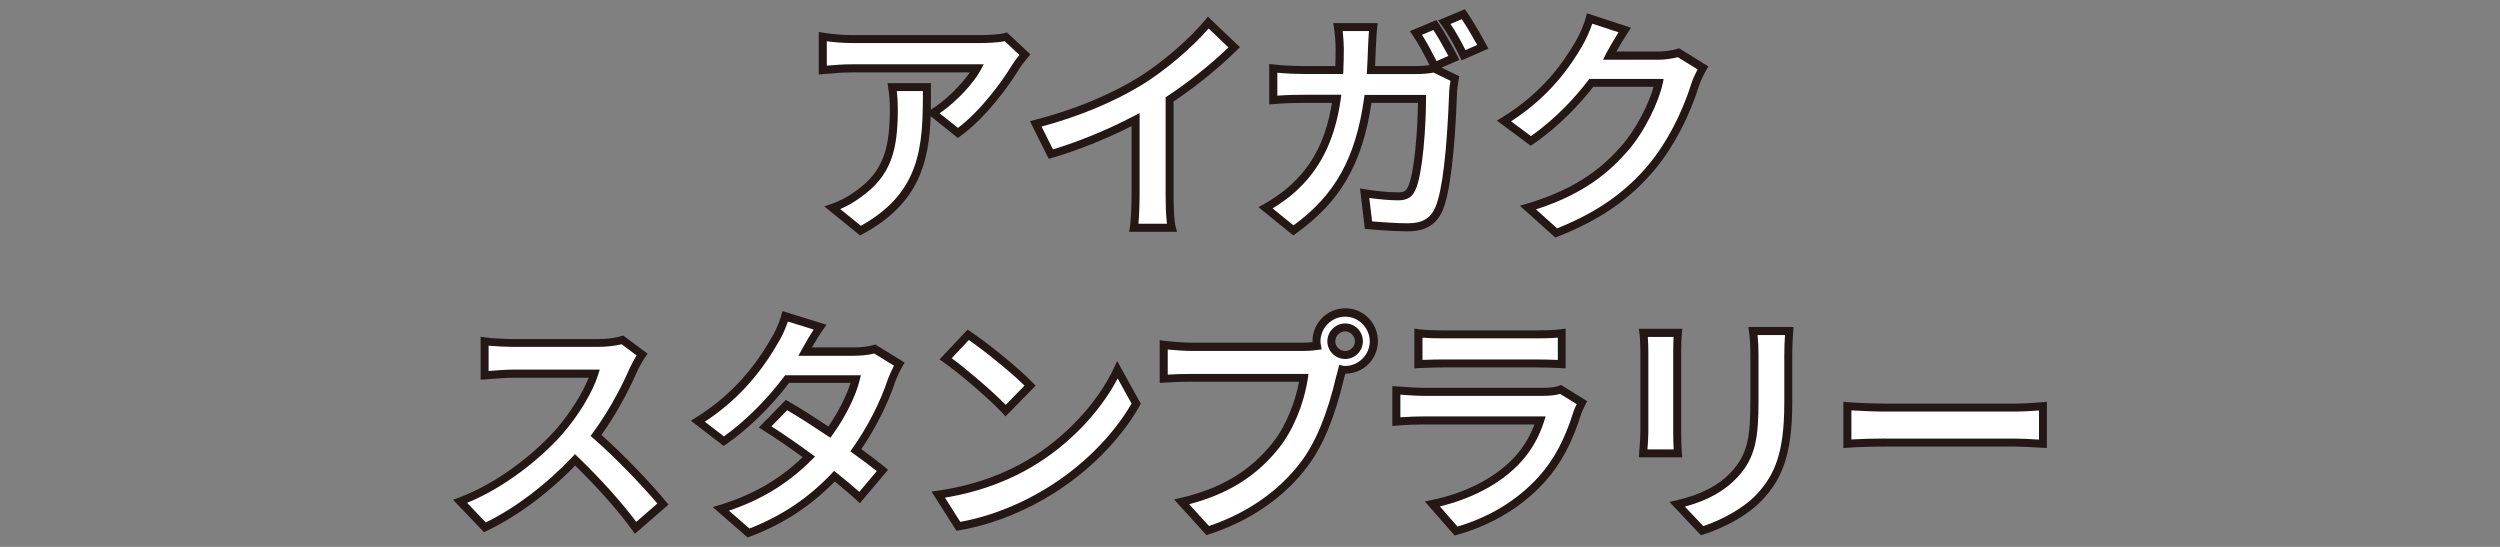
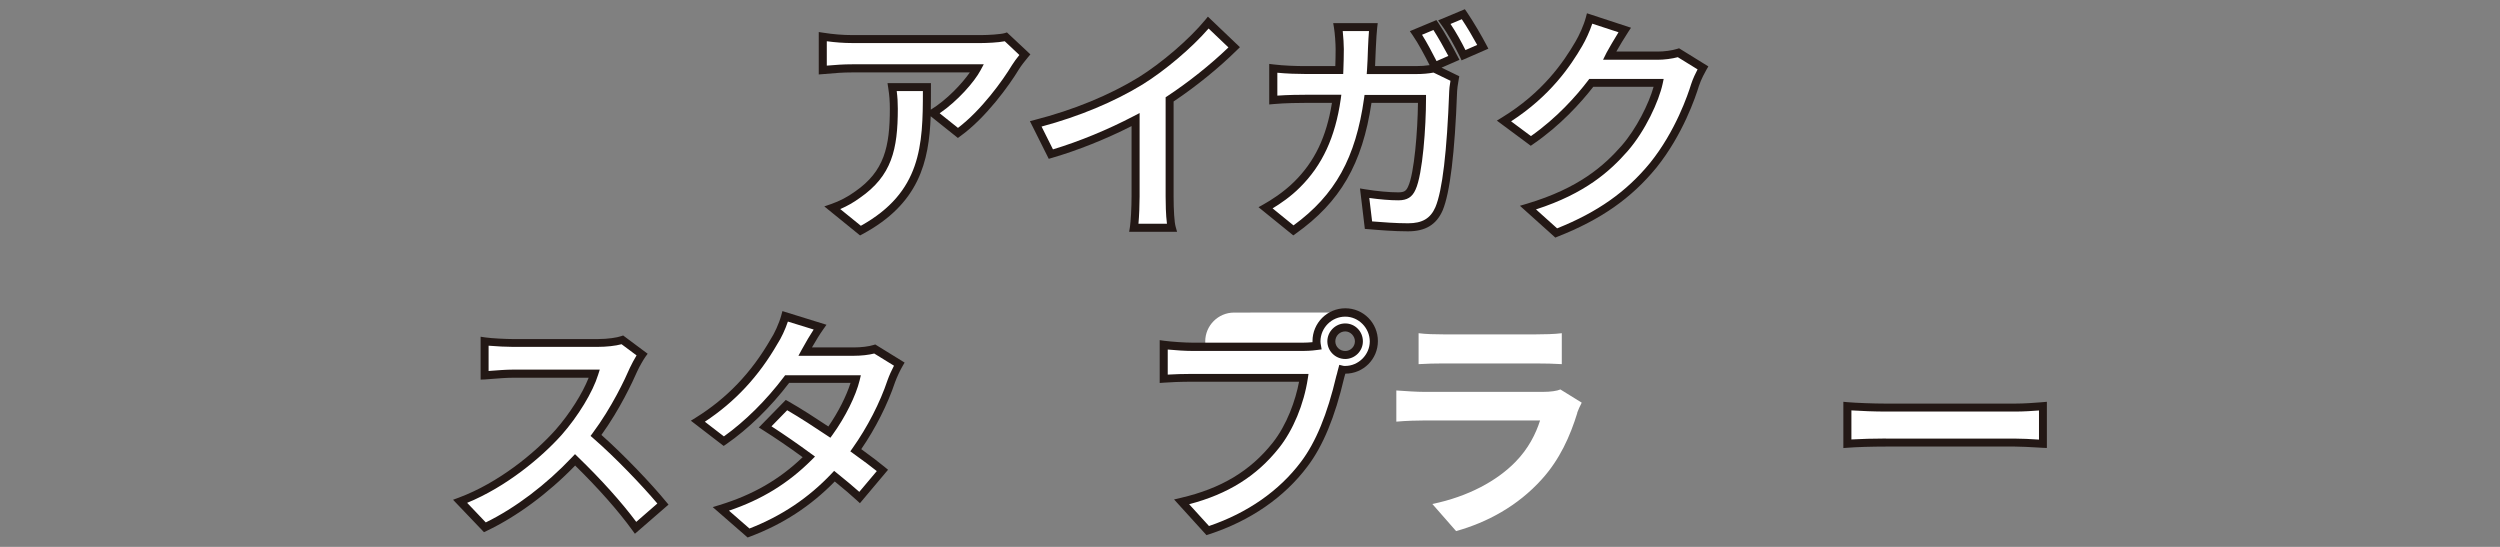
<svg xmlns="http://www.w3.org/2000/svg" id="_レイヤー_1" data-name="レイヤー 1" viewBox="0 0 320 70">
  <rect x="0" y="0" width="320" height="70" fill="#808080" stroke="none" />
  <defs>
    <style>
      .cls-1 {
        fill: #231815;
      }

      .cls-2 {
        fill: #fff;
      }
    </style>
  </defs>
  <g>
    <path class="cls-2" d="M129.98,8.6c-1.44,2.4-4.36,6.27-7.37,8.42l-3.2-2.55c2.46-1.5,4.85-4.21,5.65-5.71h-16c-1.29,0-2.3.09-3.75.21v-4.27c1.17.18,2.46.31,3.75.31h16.56c.86,0,2.55-.09,3.13-.28l2.43,2.27c-.34.4-.92,1.14-1.2,1.6ZM110.14,29.52l-3.59-2.92c.98-.34,2.09-.86,3.22-1.69,3.9-2.7,4.64-5.96,4.64-11,0-.95-.06-1.78-.22-2.76h4.45c0,7.62-.15,13.88-8.51,18.37Z" />
    <path class="cls-1" d="M110.08,30.13l-4.57-3.71.87-.3c1.09-.38,2.13-.92,3.09-1.62,3.72-2.58,4.43-5.71,4.43-10.58,0-.95-.06-1.75-.21-2.69l-.09-.59h5.56v.51c0,.97,0,1.93-.02,2.89h0c2.06-1.26,4-3.34,5-4.77h-15.08c-1.21,0-2.17.08-3.51.2l-.75.06v-5.43l.59.09c1.27.2,2.5.3,3.67.3h16.56c.89,0,2.49-.1,2.98-.25l.29-.09,3,2.81-.31.37c-.32.38-.89,1.1-1.15,1.53h0c-1.26,2.09-4.26,6.24-7.51,8.57l-.31.23-3.48-2.78c-.22,5.84-1.48,11.19-8.73,15.09l-.3.16ZM107.55,26.76l2.64,2.14c7.75-4.31,7.94-10.31,7.94-17.24h-3.35c.1.75.14,1.46.14,2.25,0,5.22-.77,8.59-4.86,11.42-.78.57-1.62,1.05-2.51,1.43ZM120.29,14.51l2.33,1.86c3-2.27,5.74-6.08,6.92-8.04.23-.38.62-.9.94-1.29l-1.87-1.76c-.84.17-2.34.23-2.98.23h-16.56c-1.04,0-2.12-.08-3.24-.23v3.12c1.18-.1,2.1-.17,3.24-.17h16.85l-.4.75c-.81,1.53-2.97,3.96-5.23,5.51Z" />
  </g>
  <g>
    <path class="cls-2" d="M145.99,10.36c3.16-1.97,6.67-5.04,8.66-7.46l3.32,3.16c-2.33,2.3-5.28,4.7-8.26,6.67v12.41c0,1.35.06,3.26.28,4.02h-4.85c.12-.74.21-2.67.21-4.02v-9.83c-3.16,1.66-7.06,3.32-10.84,4.42l-1.94-3.87c5.5-1.41,10.01-3.41,13.42-5.5Z" />
    <path class="cls-1" d="M150.66,29.67h-6.13l.1-.6c.11-.66.21-2.54.21-3.94v-8.99c-3.31,1.68-6.9,3.11-10.19,4.07l-.41.12-2.41-4.82.61-.16c4.96-1.27,9.55-3.16,13.28-5.44,2.99-1.86,6.5-4.88,8.54-7.35l.35-.43,4.1,3.91-.38.37c-2.35,2.32-5.23,4.65-8.11,6.58v12.13c0,1.8.1,3.33.26,3.89l.18.65ZM145.71,28.64h3.66c-.15-1.1-.17-2.75-.17-3.51v-12.68l.23-.15c2.75-1.82,5.51-4.02,7.81-6.23l-2.54-2.42c-2.13,2.46-5.52,5.34-8.43,7.15h0c-3.66,2.24-8.12,4.1-12.95,5.4l1.46,2.92c3.37-1.02,7.02-2.52,10.34-4.26l.75-.39v10.68c0,1.07-.06,2.55-.15,3.51Z" />
  </g>
  <g>
    <path class="cls-2" d="M175.6,6.24c-.03.95-.06,1.84-.12,2.73h5.77c.77,0,1.57-.06,2.3-.21l2.67,1.29c-.09.52-.21,1.29-.21,1.63-.12,3.32-.49,11.92-1.81,15.05-.68,1.54-1.84,2.37-3.96,2.37-1.75,0-3.59-.15-5.07-.28l-.49-4.08c1.5.25,3.1.4,4.3.4.98,0,1.41-.31,1.75-1.08.89-1.94,1.29-8.08,1.29-11.4h-6.91c-1.14,8.14-4.05,12.93-9.55,16.83l-3.56-2.89c1.26-.71,2.79-1.75,4.02-2.98,2.86-2.83,4.39-6.3,5.07-10.96h-4.05c-1.04,0-2.73.03-4.05.15v-4.05c1.29.15,2.89.21,4.05.21h4.39c.03-.86.06-1.75.06-2.67,0-.68-.09-2.09-.21-2.83h4.51c-.09.74-.15,2.03-.18,2.76ZM186.11,7.41l-2.46,1.08c-.64-1.26-1.57-3.07-2.4-4.27l2.43-1.01c.77,1.14,1.84,3.07,2.43,4.21ZM189.79,5.99l-2.46,1.08c-.61-1.29-1.6-3.07-2.46-4.24l2.43-1.01c.8,1.17,1.94,3.1,2.49,4.18Z" />
    <path class="cls-1" d="M165.54,30.13l-4.45-3.61.66-.37c.86-.48,2.52-1.51,3.91-2.89,2.61-2.58,4.12-5.71,4.83-10.09h-3.46c-.56,0-2.5.01-4.01.15l-.56.05v-5.19l.57.07c1.31.16,2.92.21,3.99.21h3.9c.02-.7.04-1.42.04-2.16,0-.67-.09-2.04-.21-2.74l-.1-.6h5.7l-.07.58c-.06.52-.12,1.44-.18,2.72-.03.76-.05,1.49-.09,2.2h5.23c.63,0,1.21-.04,1.75-.12-.65-1.28-1.45-2.79-2.17-3.83l-.36-.52,3.4-1.42.24.35c.83,1.23,1.92,3.22,2.46,4.26l.25.48-2.29,1,2.27,1.1-.07.38c-.13.74-.21,1.31-.21,1.54-.29,7.91-.92,13.03-1.85,15.25-.8,1.83-2.21,2.68-4.43,2.68-1.78,0-3.63-.15-5.11-.28l-.42-.03-.62-5.18.67.11c1.51.25,3.09.39,4.22.39.8,0,1.03-.2,1.28-.77.78-1.69,1.21-7.1,1.25-10.68h-5.95c-1.17,7.82-4,12.69-9.7,16.74l-.32.23ZM162.89,26.67l2.68,2.18c5.34-3.9,7.96-8.64,9.03-16.26l.06-.44h7.87v.51c0,3.51-.42,9.63-1.34,11.61-.43.97-1.07,1.37-2.21,1.37-1.03,0-2.35-.11-3.71-.3l.36,3c1.39.11,3.04.24,4.61.24,1.81,0,2.86-.62,3.49-2.06.89-2.1,1.48-7.1,1.77-14.86,0-.23.05-.68.16-1.32l-2.17-1.05c-.67.13-1.43.19-2.23.19h-6.32l.04-.55c.06-.88.09-1.77.12-2.71h0c.04-.95.08-1.69.13-2.24h-3.36c.08.77.14,1.75.14,2.31,0,.93-.03,1.83-.06,2.69l-.02.49h-4.89c-.95,0-2.31-.04-3.54-.16v2.93c1.38-.1,2.9-.11,3.54-.11h4.65l-.08.59c-.7,4.86-2.36,8.43-5.21,11.26-1.17,1.18-2.53,2.1-3.49,2.68ZM182.02,4.45c.65,1.03,1.32,2.32,1.86,3.37l1.51-.66c-.56-1.06-1.32-2.39-1.91-3.32l-1.46.61ZM187.09,7.74l-.21-.45c-.6-1.25-1.57-3.02-2.41-4.15l-.39-.53,3.42-1.43.24.34c.83,1.21,1.97,3.17,2.52,4.23l.25.48-3.41,1.49ZM185.66,3.06c.71,1.05,1.42,2.34,1.92,3.35l1.5-.66c-.52-.96-1.31-2.3-1.97-3.29l-1.45.61Z" />
  </g>
  <g>
    <path class="cls-2" d="M206.08,6.98c-.03.06-.06.09-.09.15h6.17c.95,0,1.97-.15,2.67-.37l3.13,1.93c-.34.58-.77,1.44-1.01,2.21-.83,2.73-2.58,6.82-5.34,10.26-2.92,3.56-6.63,6.39-12.41,8.66l-3.62-3.26c6.3-1.87,9.71-4.55,12.38-7.59,2.09-2.4,3.87-6.08,4.36-8.39h-8.63c-2.06,2.67-4.73,5.38-7.74,7.43l-3.44-2.55c5.38-3.29,8.05-7.25,9.58-9.89.46-.77,1.11-2.18,1.38-3.22l4.48,1.47c-.71,1.07-1.5,2.46-1.87,3.13Z" />
    <path class="cls-1" d="M199.09,30.42l-4.54-4.08.88-.26c6.69-1.99,9.89-4.88,12.14-7.43,1.89-2.17,3.48-5.37,4.09-7.54h-7.72c-1.62,2.08-4.24,4.97-7.7,7.34l-.3.21-4.34-3.22.65-.4c5.23-3.2,7.87-7.07,9.41-9.71.45-.75,1.07-2.11,1.33-3.1l.14-.53,5.64,1.85-.37.56c-.52.79-1.1,1.77-1.51,2.49h5.29c.85,0,1.82-.13,2.52-.35l.22-.07,3.75,2.32-.25.43c-.15.27-.68,1.2-.97,2.11-.42,1.38-2.05,6.21-5.43,10.42-3.22,3.93-7.11,6.65-12.62,8.82l-.29.12ZM196.59,26.79l2.72,2.44c5.19-2.08,8.87-4.68,11.91-8.39,3.26-4.06,4.84-8.75,5.25-10.08.23-.71.58-1.42.82-1.88l-2.53-1.56c-.76.2-1.73.33-2.59.33h-6.98l.45-.91c.27-.5.89-1.58,1.53-2.61l-3.36-1.1c-.33,1.01-.88,2.16-1.28,2.84-1.52,2.62-4.11,6.42-9.11,9.66l2.54,1.89c3.32-2.33,5.81-5.14,7.32-7.12l.15-.2h9.52l-.13.62c-.48,2.23-2.21,6.01-4.48,8.62-2.25,2.56-5.4,5.42-11.75,7.47Z" />
  </g>
  <g>
    <path class="cls-2" d="M81.11,47.28c-1.04,2.4-2.76,5.68-4.82,8.45,3.04,2.64,6.76,6.57,8.57,8.79l-3.5,3.04c-2-2.76-4.85-5.9-7.74-8.69-3.26,3.44-7.34,6.63-11.55,8.63l-3.16-3.32c4.95-1.84,9.71-5.59,12.59-8.82,2.03-2.3,3.9-5.34,4.58-7.53h-10.41c-1.29,0-2.98.18-3.62.21v-4.36c.83.12,2.7.21,3.62.21h10.84c1.32,0,2.55-.18,3.16-.4l2.52,1.87c-.25.34-.8,1.29-1.08,1.9Z" />
    <path class="cls-1" d="M81.26,68.31l-.33-.45c-1.77-2.45-4.35-5.37-7.31-8.27-3.46,3.57-7.47,6.53-11.34,8.37l-.33.16-3.96-4.15.73-.27c5.12-1.91,9.76-5.73,12.39-8.68,1.82-2.07,3.45-4.66,4.24-6.67h-9.69c-.86,0-1.92.09-2.69.15-.38.03-.7.06-.91.07l-.54.02v-5.49l.59.09c.82.12,2.69.21,3.55.21h10.84c1.33,0,2.49-.19,3-.37l.26-.09,3.14,2.34-.3.41c-.21.29-.74,1.2-1.02,1.81-.61,1.39-2.24,4.9-4.6,8.17,2.93,2.6,6.46,6.32,8.27,8.54l.32.38-4.3,3.73ZM59.8,64.37l2.38,2.5c3.8-1.86,7.71-4.82,11.06-8.36l.36-.38.37.36c2.98,2.88,5.61,5.81,7.47,8.31l2.7-2.35c-1.94-2.3-5.39-5.91-8.19-8.34l-.36-.31.28-.38c2.45-3.29,4.15-6.93,4.76-8.35h0c.21-.46.57-1.11.85-1.58l-1.92-1.43c-.77.21-1.93.34-3.07.34h-10.84c-.72,0-2.13-.06-3.11-.15v3.24c.1,0,.22-.02.34-.03.79-.06,1.88-.15,2.78-.15h11.11l-.21.66c-.68,2.21-2.56,5.31-4.68,7.71-2.6,2.9-7.08,6.63-12.08,8.68Z" />
  </g>
  <g>
    <path class="cls-2" d="M103.07,45.01h6.24c.95,0,2-.12,2.67-.34l3.13,1.94c-.34.58-.74,1.41-1.01,2.18-.83,2.49-2.37,5.77-4.55,8.85,1.32.95,2.52,1.84,3.41,2.58l-2.92,3.47c-.83-.77-1.97-1.72-3.22-2.73-2.7,2.86-6.21,5.47-11,7.28l-3.56-3.1c5.31-1.63,8.72-4.12,11.27-6.67-2-1.47-4.02-2.86-5.59-3.84l2.73-2.79c1.63.92,3.56,2.18,5.5,3.47,1.6-2.21,2.92-4.88,3.38-6.79h-8.78c-2.15,2.86-5.01,5.81-8.11,7.96l-3.32-2.55c5.38-3.35,8.23-7.56,9.77-10.23.49-.74,1.14-2.15,1.41-3.19l4.45,1.38c-.77,1.08-1.54,2.46-1.91,3.13Z" />
    <path class="cls-1" d="M95.72,68.82l-4.49-3.91.88-.27c4.25-1.3,7.64-3.25,10.63-6.12-1.75-1.28-3.57-2.52-5.07-3.46l-.54-.34,3.45-3.53.34.19c1.61.91,3.53,2.16,5.11,3.21,1.26-1.82,2.31-3.9,2.84-5.58h-7.86c-2.37,3.11-5.23,5.9-8.07,7.86l-.31.21-4.2-3.23.63-.39c4-2.49,7.14-5.78,9.59-10.05.45-.67,1.08-2.02,1.36-3.07l.14-.52,5.64,1.75-.41.58c-.43.6-.91,1.38-1.45,2.32h5.36c.94,0,1.92-.12,2.52-.31l.22-.07,3.76,2.32-.25.43c-.36.62-.73,1.42-.98,2.1-.94,2.81-2.5,5.9-4.32,8.55,1.34.97,2.31,1.71,3.03,2.31l.4.33-3.6,4.28-.39-.36c-.69-.64-1.64-1.45-2.83-2.42-3.08,3.15-6.63,5.47-10.86,7.06l-.29.11ZM93.28,65.34l2.65,2.31c4.1-1.6,7.55-3.9,10.52-7.04l.32-.34.37.3c1.16.93,2.12,1.74,2.85,2.39l2.24-2.66c-.73-.59-1.7-1.31-2.98-2.23l-.41-.3.29-.41c1.89-2.66,3.52-5.83,4.48-8.71.21-.59.51-1.25.82-1.84l-2.53-1.56c-.69.18-1.66.29-2.6.29h-7.1l.41-.76c.57-1.04,1.08-1.9,1.54-2.6l-3.3-1.02c-.32.97-.86,2.13-1.33,2.84-2.4,4.17-5.45,7.45-9.3,9.98l2.44,1.88c2.71-1.94,5.43-4.63,7.69-7.63l.15-.2h9.69l-.15.63c-.48,1.99-1.84,4.73-3.46,6.97l-.29.4-.41-.27c-1.53-1.02-3.47-2.3-5.12-3.25l-2.01,2.06c1.55,1,3.38,2.26,5.09,3.52l.48.35-.42.42c-3.01,3.01-6.41,5.1-10.61,6.51Z" />
  </g>
  <g>
-     <path class="cls-2" d="M131.86,59.29c5.25-3.1,9.25-7.8,11.18-11.95l2.4,4.33c-2.33,4.15-6.42,8.38-11.37,11.36-3.1,1.87-7.06,3.59-11.4,4.33l-2.58-4.05c4.79-.68,8.79-2.24,11.76-4.02ZM131.86,49.37l-3.13,3.19c-1.6-1.72-5.44-5.07-7.68-6.63l2.89-3.07c2.15,1.44,6.14,4.64,7.92,6.51Z" />
-     <path class="cls-1" d="M122.42,67.93l-3.19-5.01.79-.11c5.36-.76,9.25-2.57,11.57-3.96h0c4.69-2.77,8.89-7.26,10.98-11.72l.43-.91,3.02,5.46-.14.25c-2.49,4.42-6.7,8.63-11.55,11.55-2.55,1.54-6.63,3.56-11.57,4.4l-.34.06ZM120.95,63.7l1.97,3.1c4.63-.85,8.46-2.74,10.88-4.21,4.61-2.78,8.62-6.75,11.04-10.93l-1.78-3.22c-2.3,4.39-6.32,8.56-10.94,11.29-2.29,1.37-6.04,3.13-11.17,3.97ZM128.71,53.3l-.36-.39c-1.64-1.77-5.48-5.08-7.6-6.56l-.49-.34,3.59-3.82.36.24c2.24,1.5,6.23,4.71,8.01,6.58l.34.36-3.85,3.93ZM121.82,45.85c2.06,1.52,5.22,4.24,6.91,5.97l2.41-2.46c-1.75-1.74-5.07-4.41-7.13-5.84l-2.19,2.33Z" />
-   </g>
+     </g>
  <g>
-     <path class="cls-2" d="M172.19,40c2,0,3.66,1.66,3.66,3.69s-1.66,3.66-3.66,3.66c-.12,0-.28,0-.4-.03-.09.34-.15.65-.25.92-.71,3.01-2.03,7.77-4.61,11.18-2.76,3.69-6.88,6.73-12.35,8.51l-3.35-3.69c6.08-1.41,9.55-4.08,12.04-7.22,2.03-2.55,3.19-6.02,3.59-8.66h-14.28c-1.41,0-2.89.06-3.66.12v-4.33c.89.12,2.64.25,3.66.25h14.22c.43,0,1.11-.03,1.75-.12-.03-.18-.06-.37-.06-.58,0-2.03,1.66-3.69,3.69-3.69ZM172.19,45.44c.95,0,1.75-.8,1.75-1.75s-.8-1.78-1.75-1.78-1.78.8-1.78,1.78.8,1.75,1.78,1.75Z" />
+     <path class="cls-2" d="M172.19,40c2,0,3.66,1.66,3.66,3.69s-1.66,3.66-3.66,3.66c-.12,0-.28,0-.4-.03-.09.34-.15.65-.25.92-.71,3.01-2.03,7.77-4.61,11.18-2.76,3.69-6.88,6.73-12.35,8.51l-3.35-3.69c6.08-1.41,9.55-4.08,12.04-7.22,2.03-2.55,3.19-6.02,3.59-8.66h-14.28c-1.41,0-2.89.06-3.66.12v-4.33c.89.12,2.64.25,3.66.25c.43,0,1.11-.03,1.75-.12-.03-.18-.06-.37-.06-.58,0-2.03,1.66-3.69,3.69-3.69ZM172.19,45.44c.95,0,1.75-.8,1.75-1.75s-.8-1.78-1.75-1.78-1.78.8-1.78,1.78.8,1.75,1.78,1.75Z" />
    <path class="cls-1" d="M154.44,68.51l-4.16-4.58.85-.2c5.16-1.2,8.89-3.43,11.76-7.04,1.86-2.34,2.94-5.47,3.39-7.83h-13.68c-1.46,0-2.9.06-3.61.12l-.55.04v-5.48l.58.08c.9.12,2.64.24,3.58.24h14.22c.3,0,.73-.02,1.18-.06,0-.04,0-.09,0-.14,0-2.31,1.88-4.2,4.2-4.2s4.17,1.88,4.17,4.2-1.87,4.17-4.17,4.17h0c-.05.19-.09.37-.15.54-1.17,5-2.71,8.72-4.69,11.33-2.97,3.97-7.33,6.97-12.6,8.69l-.31.1ZM152.2,64.53l2.55,2.8c4.92-1.67,8.99-4.5,11.78-8.22,1.89-2.5,3.37-6.09,4.52-10.99.07-.21.11-.38.15-.56l.23-.86.49.12c.06.02.19.02.27.02,1.7,0,3.14-1.44,3.14-3.14s-1.41-3.17-3.14-3.17-3.17,1.42-3.17,3.17c0,.18.03.34.06.5l.09.52-.52.07c-.84.12-1.61.13-1.82.13h-14.22c-.82,0-2.16-.08-3.14-.18v3.21c.8-.05,1.97-.09,3.14-.09h14.88l-.09.59c-.5,3.29-1.88,6.62-3.7,8.9-2.85,3.59-6.52,5.89-11.49,7.19ZM172.19,45.95c-1.26,0-2.29-1.02-2.29-2.26s1.03-2.29,2.29-2.29,2.26,1.03,2.26,2.29-1.04,2.26-2.26,2.26ZM172.19,42.42c-.7,0-1.27.57-1.27,1.27s.58,1.24,1.27,1.24,1.24-.57,1.24-1.24-.57-1.27-1.24-1.27Z" />
  </g>
  <g>
    <path class="cls-2" d="M201.9,52.84c-.92,2.98-2.24,5.96-4.55,8.51-3.1,3.44-7.03,5.53-10.97,6.63l-3.04-3.47c4.61-.95,8.29-2.98,10.63-5.38,1.66-1.69,2.61-3.59,3.16-5.31h-14.84c-.74,0-2.27.03-3.56.15v-3.99c1.29.09,2.61.18,3.56.18h15.2c.98,0,1.81-.12,2.24-.31l2.73,1.69c-.21.4-.46.95-.58,1.29ZM184.76,42.8h11.83c.95,0,2.46-.03,3.32-.15v3.96c-.83-.06-2.27-.09-3.38-.09h-11.76c-.98,0-2.3.03-3.19.09v-3.96c.86.12,2.15.15,3.19.15Z" />
-     <path class="cls-1" d="M186.21,68.56l-3.83-4.37.86-.18c4.25-.88,7.93-2.74,10.36-5.23,1.22-1.25,2.17-2.74,2.81-4.45h-14.12c-.89,0-2.34.04-3.51.15l-.56.05v-5.11l.55.04c1.2.09,2.56.18,3.53.18h15.21c1.05,0,1.76-.14,2.04-.26l.25-.11,3.37,2.08-.23.42c-.22.4-.44.92-.55,1.21-1.14,3.68-2.62,6.44-4.65,8.69-2.87,3.18-6.75,5.53-11.21,6.78l-.31.09ZM184.3,64.82l2.26,2.58c4.14-1.22,7.74-3.43,10.41-6.4,1.93-2.14,3.34-4.78,4.44-8.32v-.02c.1-.26.25-.61.41-.93l-2.13-1.31c-.53.16-1.3.25-2.18.25h-15.21c-.85,0-1.98-.07-3.05-.15v2.89c1.09-.08,2.28-.11,3.05-.11h15.54l-.21.67c-.69,2.14-1.79,4-3.29,5.52-2.41,2.47-5.95,4.34-10.04,5.33ZM200.41,47.16l-.55-.04c-.85-.06-2.33-.09-3.34-.09h-11.77c-.91,0-2.24.03-3.16.09l-.55.04v-5.1l.58.08c.86.12,2.17.15,3.12.15h11.83c.52,0,2.28-.01,3.25-.15l.58-.08v5.1ZM182.08,43.22v2.85c.87-.04,1.92-.06,2.68-.06h11.77c.87,0,2,.02,2.87.06v-2.85c-1.03.09-2.36.09-2.81.09h-11.83c-.79,0-1.83-.02-2.68-.09Z" />
  </g>
  <g>
-     <path class="cls-2" d="M214.68,44.98v10.38c0,.77.03,1.97.09,2.67h-4.45c.03-.58.15-1.78.15-2.7v-10.35c0-.58-.03-1.66-.12-2.37h4.42c-.06.71-.09,1.38-.09,2.37ZM228.9,45.44v6.08c0,6.6-1.29,9.46-3.56,11.98-2.03,2.21-5.22,3.72-7.46,4.42l-3.19-3.38c3.04-.71,5.53-1.87,7.37-3.87,2.12-2.3,2.52-4.61,2.52-9.4v-5.84c0-1.23-.06-2.21-.18-3.07h4.64c-.06.86-.12,1.84-.12,3.07Z" />
-     <path class="cls-1" d="M217.72,68.51l-4.03-4.26.87-.2c3.2-.74,5.46-1.92,7.11-3.72,2.05-2.23,2.38-4.49,2.38-9.05v-5.84c0-1.2-.06-2.15-.18-3l-.08-.58h5.78l-.04.55c-.06.87-.12,1.84-.12,3.04v6.08c0,6.85-1.41,9.79-3.7,12.32-2.57,2.8-6.54,4.2-7.69,4.57l-.3.1ZM215.65,64.83l2.37,2.51c2.22-.74,5.12-2.2,6.94-4.18,2.17-2.41,3.43-5.08,3.43-11.63v-6.08c0-.98.04-1.81.09-2.56h-3.51c.08.75.12,1.58.12,2.56v5.84c0,4.74-.38,7.28-2.65,9.75-1.65,1.79-3.82,3.01-6.78,3.81ZM215.33,58.54h-5.55l.03-.54c0-.18.03-.42.05-.69.05-.61.11-1.36.11-1.99v-10.35c0-.67-.04-1.67-.12-2.3l-.08-.58h5.56l-.05.56c-.06.74-.09,1.42-.09,2.32v10.38c0,.77.03,1.95.09,2.63l.05.56ZM210.87,57.52h3.36c-.04-.69-.06-1.54-.06-2.16v-10.38c0-.71.02-1.28.05-1.85h-3.3c.05.69.07,1.47.07,1.85v10.35c0,.66-.06,1.44-.11,2.06,0,.04,0,.08,0,.13Z" />
-   </g>
+     </g>
  <g>
    <path class="cls-2" d="M241.41,52.16h16.5c1.44,0,2.79-.12,3.59-.18v4.82c-.74-.03-2.3-.15-3.59-.15h-16.5c-1.75,0-3.81.06-4.95.15v-4.82c1.11.09,3.35.18,4.95.18Z" />
    <path class="cls-1" d="M235.95,57.36v-5.93l.55.05c1.05.09,3.27.18,4.9.18h16.5c1.26,0,2.47-.1,3.27-.16l.83-.07v5.91l-.53-.02c-.22,0-.52-.03-.86-.05-.77-.04-1.82-.11-2.71-.11h-16.5c-1.79,0-3.81.06-4.9.15l-.55.04ZM241.41,56.14h16.5c.92,0,1.99.06,2.77.11.11,0,.21.01.31.02v-3.73c-.8.06-1.91.14-3.08.14h-16.5c-1.41,0-3.26-.07-4.43-.15v3.72c1.17-.07,2.89-.12,4.43-.12Z" />
  </g>
</svg>